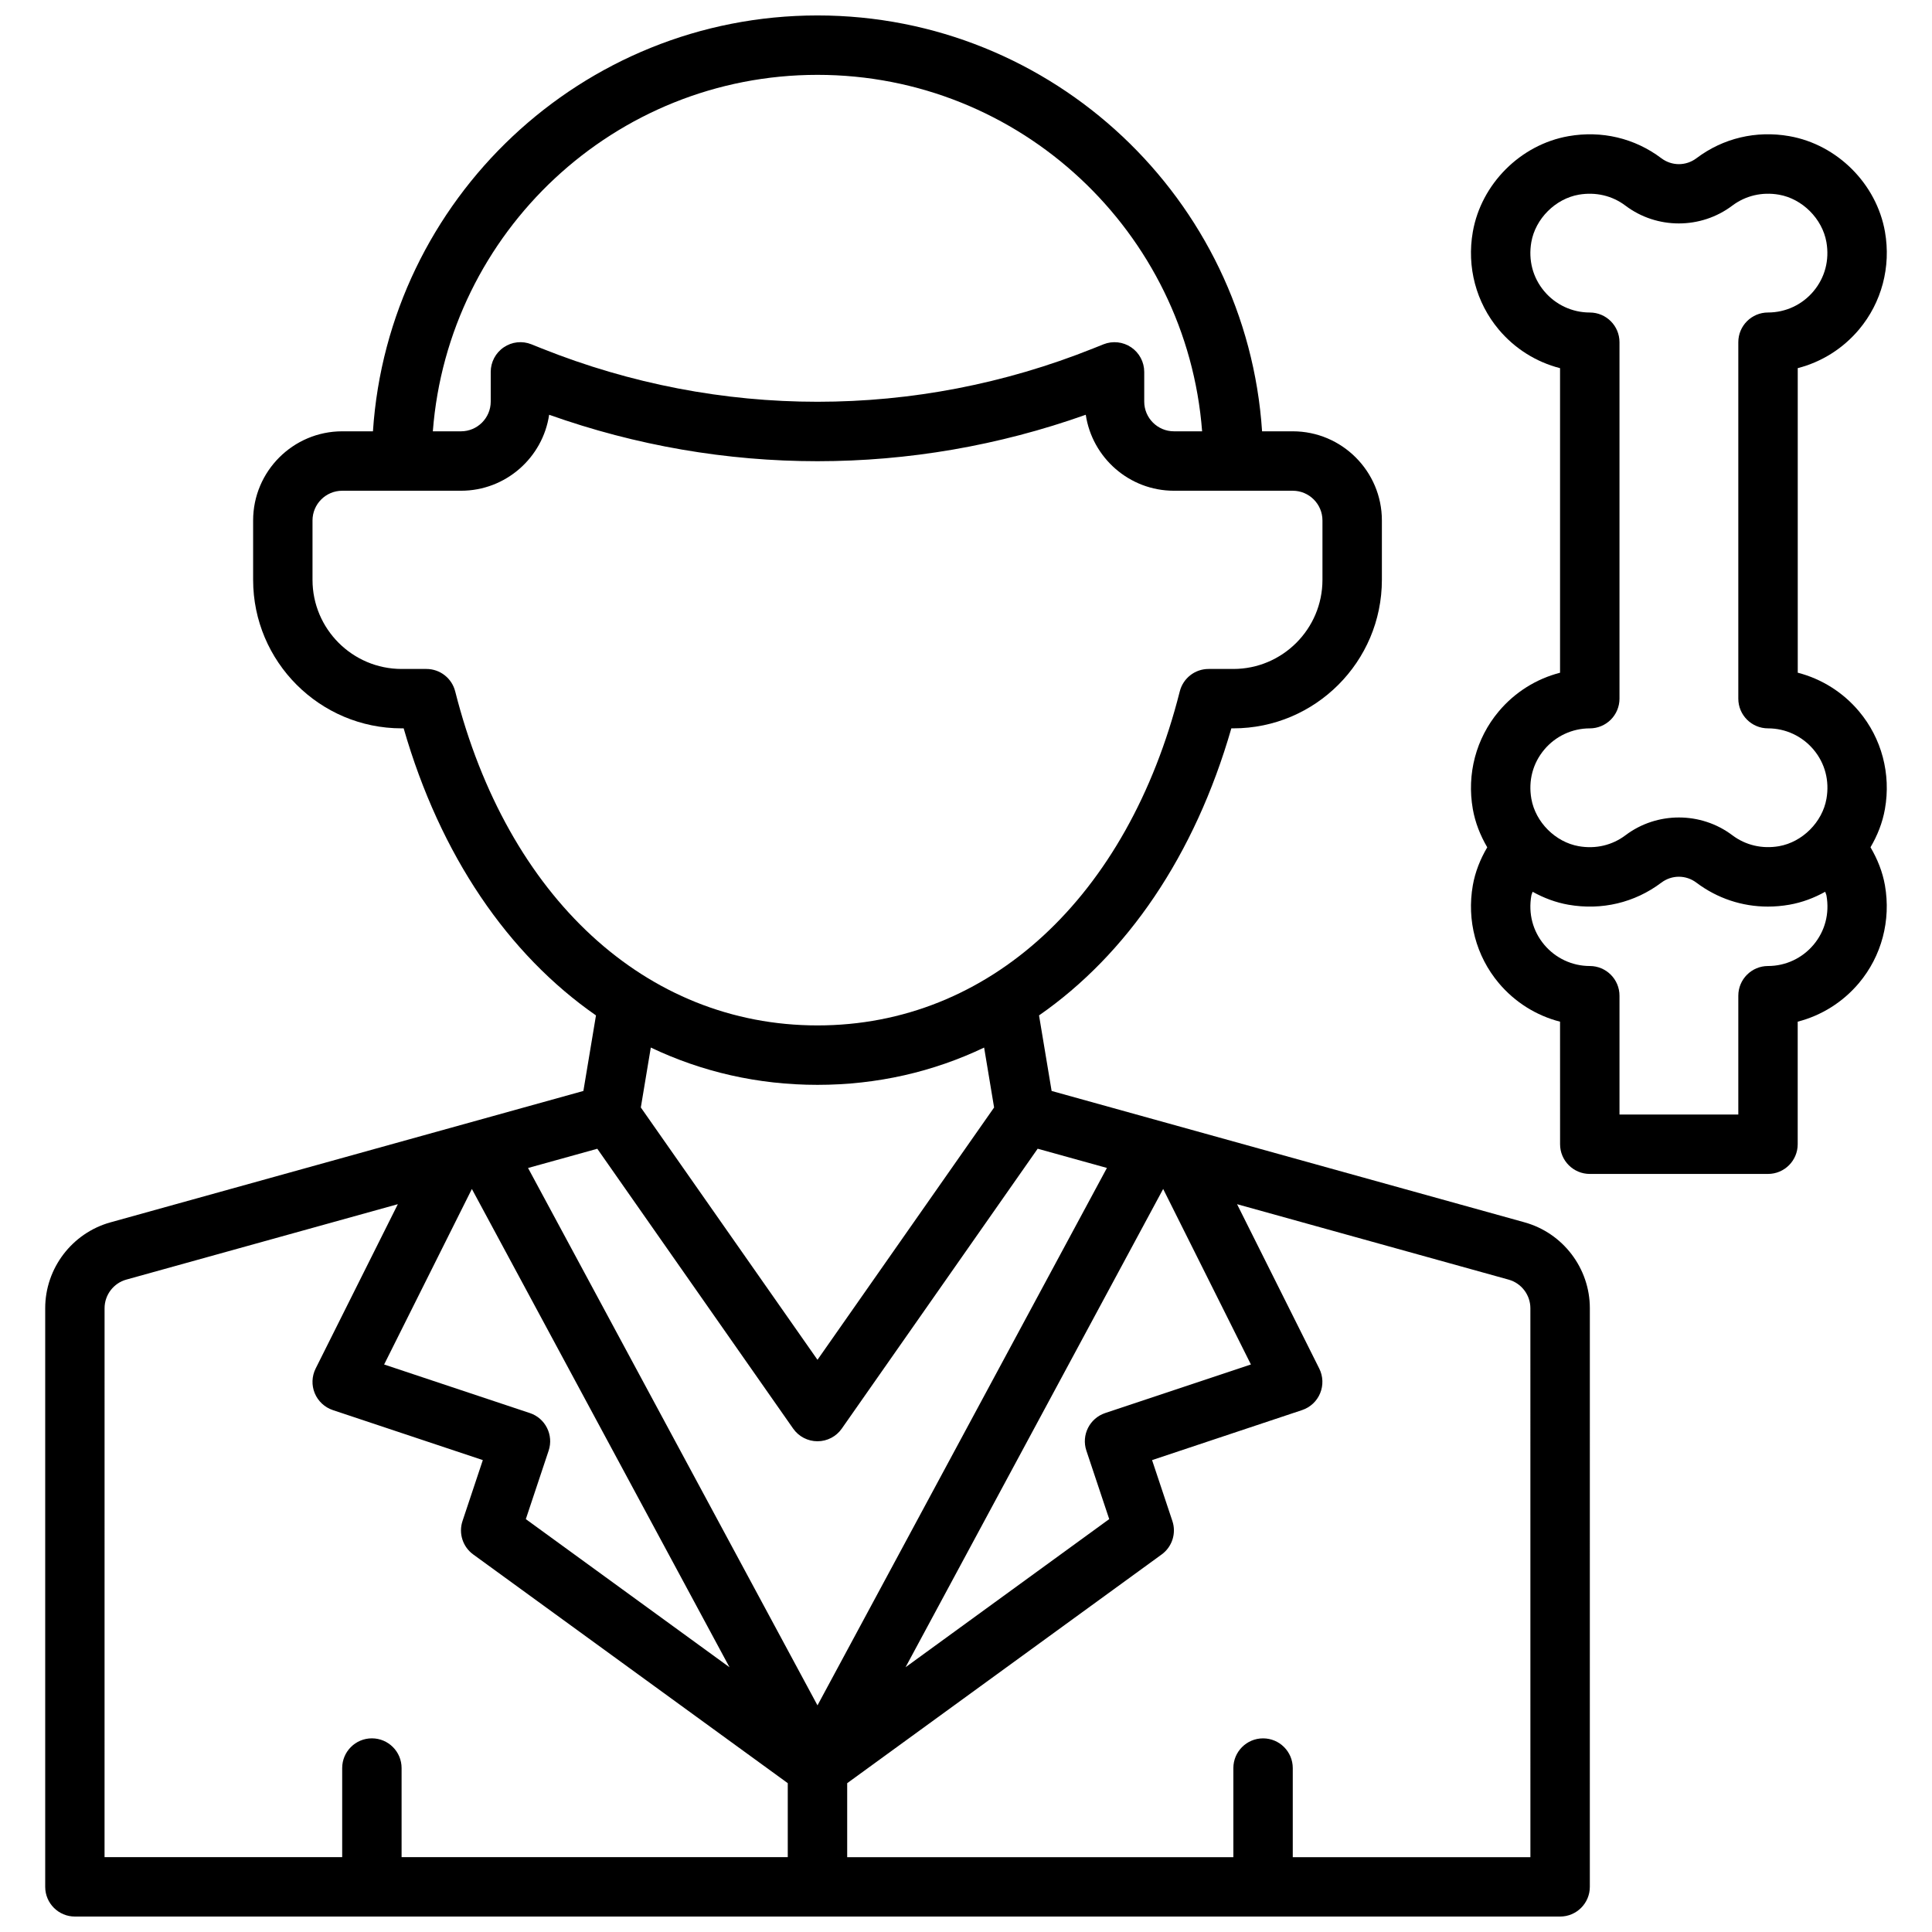
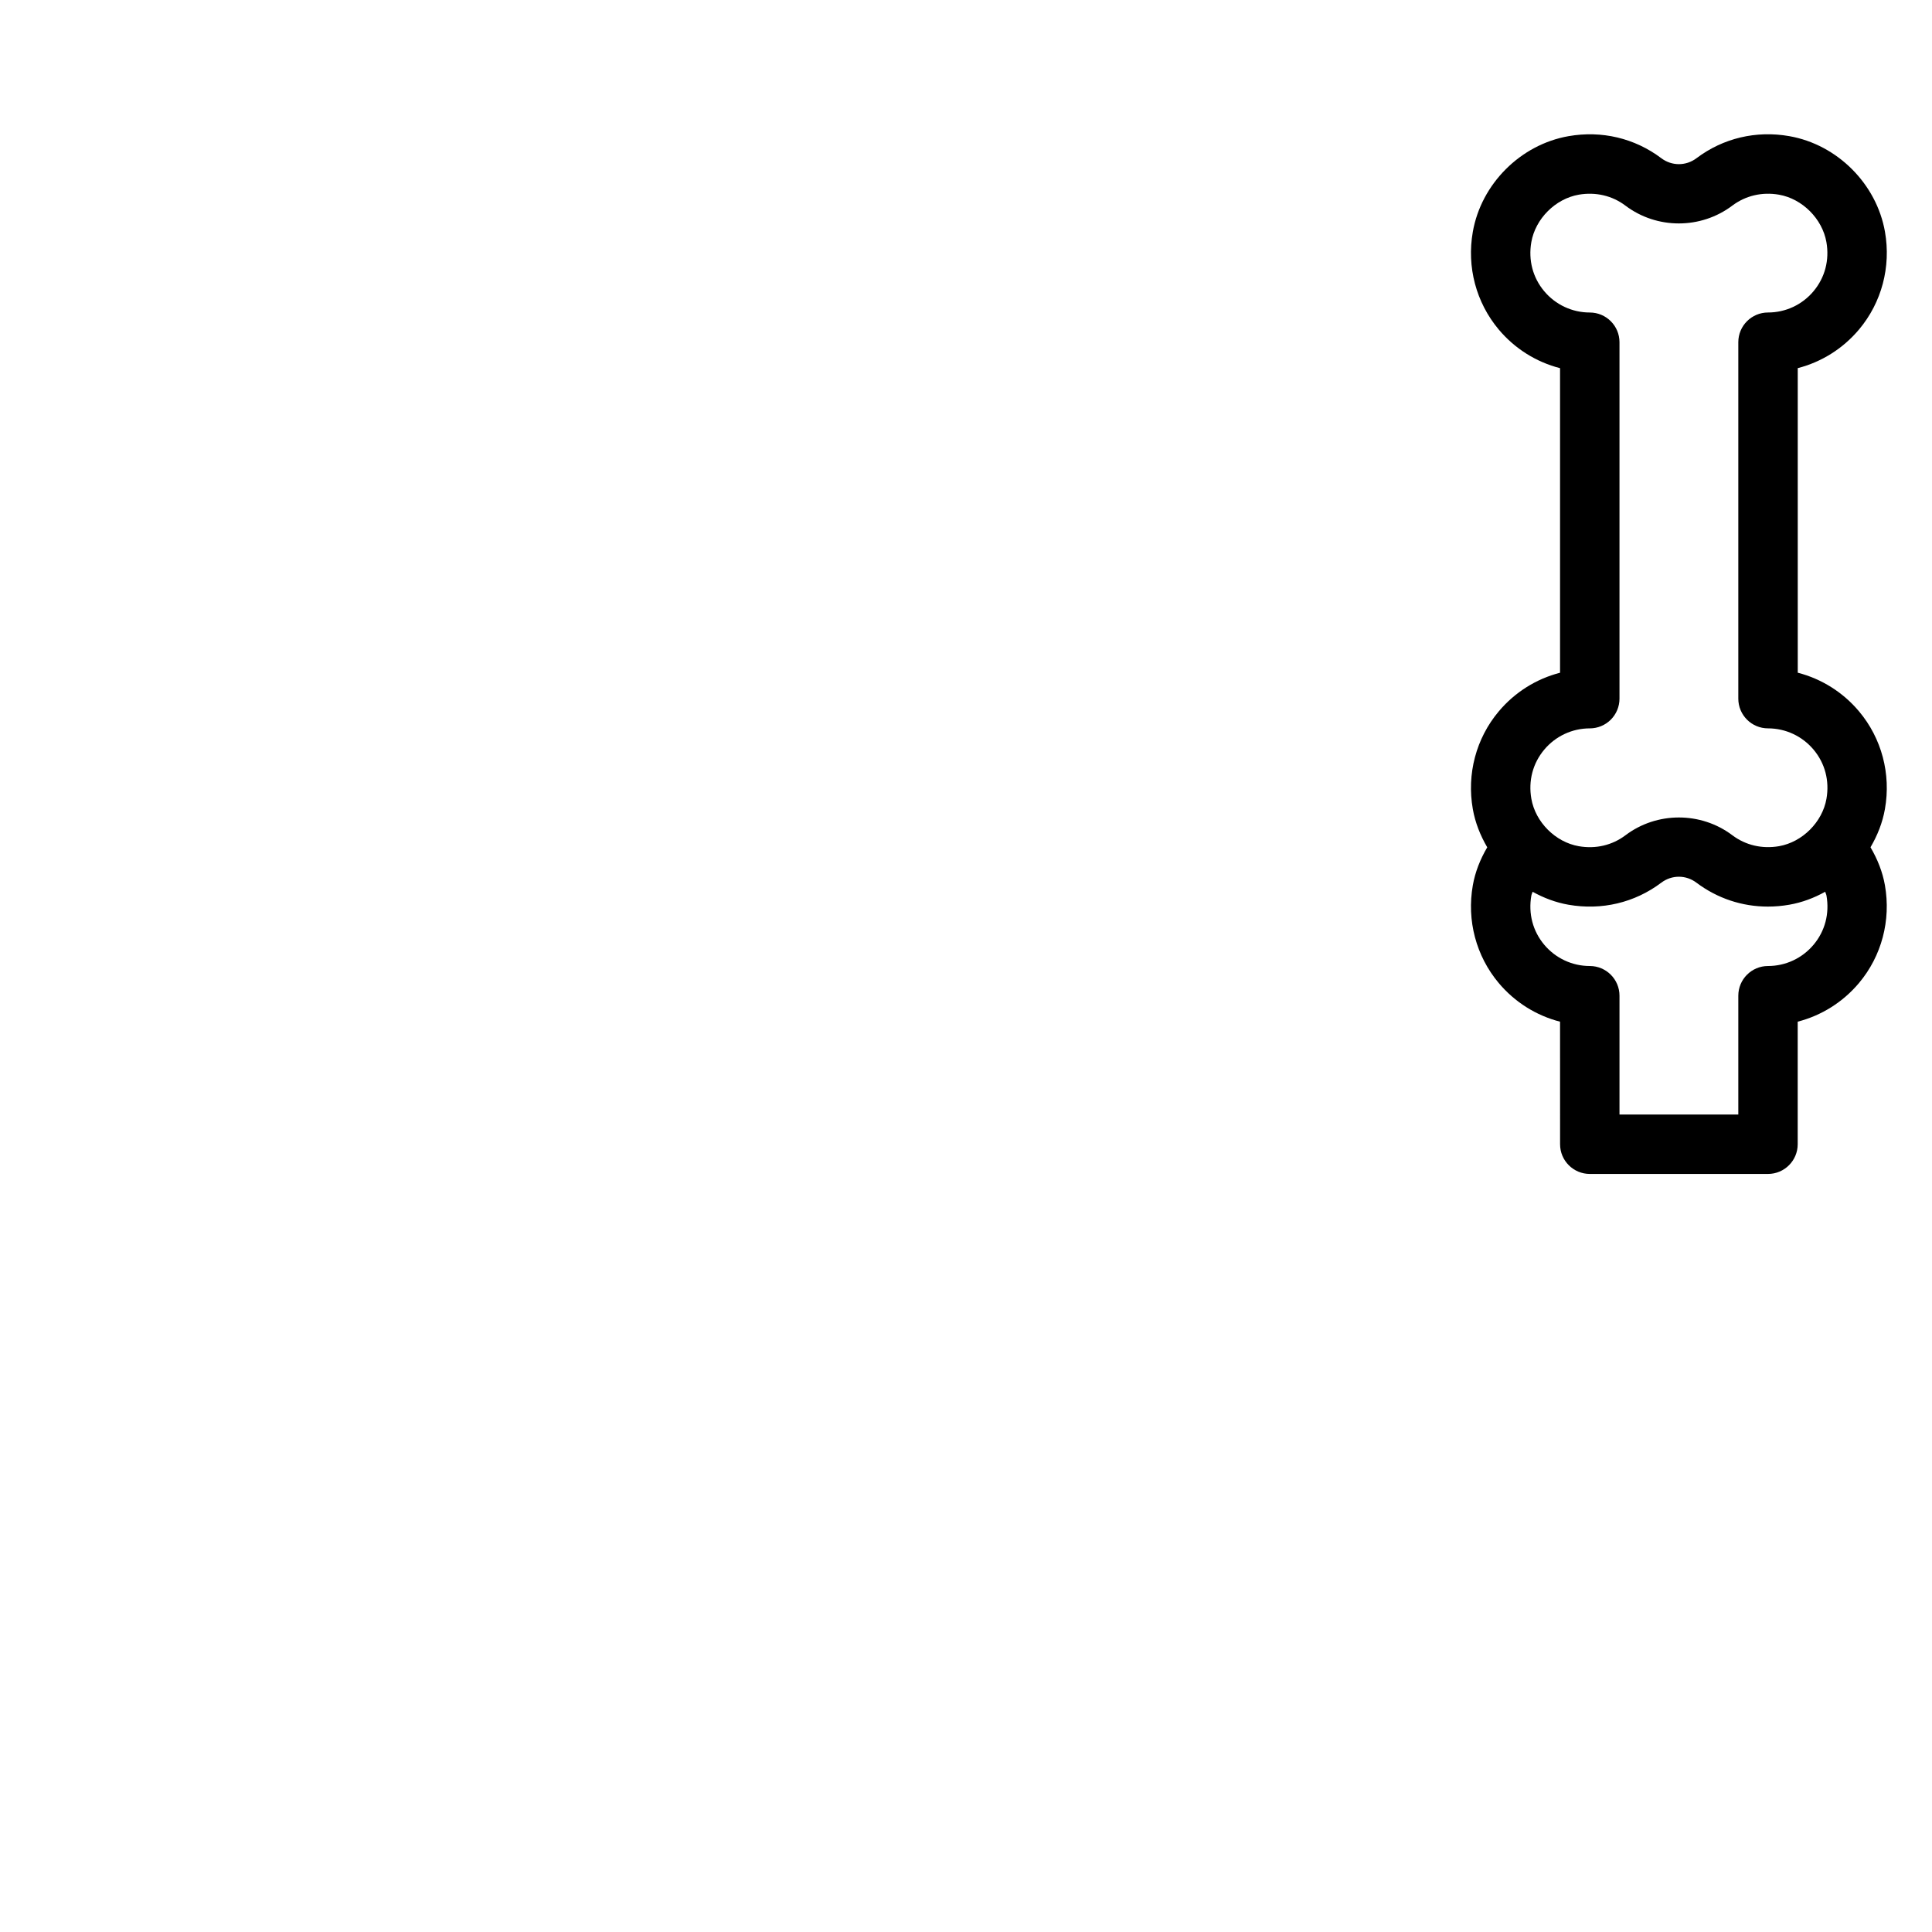
<svg xmlns="http://www.w3.org/2000/svg" width="800px" height="800px" version="1.1" viewBox="144 144 512 512">
  <defs>
    <clipPath id="a">
-       <path d="m155 148.09h411v503.81h-411z" />
-     </clipPath>
+       </clipPath>
  </defs>
  <g clip-path="url(#a)">
-     <path d="m548.02 467.93-125.33-34.816-3.336-20.02c23.285-16.176 41.258-42.367 50.965-76.074h0.535c21.703 0 39.359-17.656 39.359-39.359v-15.742c0-13.02-10.598-23.617-23.617-23.617h-8.133c-4.059-61.453-55.348-110.21-117.82-110.21-62.473 0-113.75 48.758-117.81 110.21h-8.137c-13.02 0-23.617 10.598-23.617 23.617v15.742c0 21.703 17.656 39.359 39.359 39.359h0.535c9.707 33.707 27.688 59.891 50.965 76.074l-3.336 20.02-125.32 34.82c-10.188 2.828-17.305 12.18-17.305 22.75v153.35c0 4.344 3.527 7.871 7.871 7.871h393.6c4.344 0 7.871-3.527 7.871-7.871l0.004-153.35c0-10.57-7.109-19.922-17.297-22.75zm-116.12 60.504 6.055 18.145-53.977 39.258 68.273-126.75 23.254 46.516-38.621 12.871c-4.133 1.387-6.359 5.84-4.984 9.965zm-71.258 67.504-76.703-142.41 18.352-5.094 51.906 74.164c1.473 2.102 3.879 3.352 6.445 3.352 2.566 0 4.977-1.25 6.445-3.363l51.906-74.164 18.352 5.094zm-76.223-77.461-38.621-12.871 23.254-46.516 68.273 126.75-53.977-39.258 6.047-18.145c1.375-4.133-0.852-8.586-4.977-9.965zm76.223-354.64c53.773 0 97.887 41.715 101.93 94.465h-7.469c-4.336 0-7.871-3.535-7.871-7.871v-7.871c0-2.613-1.301-5.055-3.457-6.519-2.164-1.465-4.914-1.762-7.336-0.797l-2.715 1.086c-47.121 18.863-99.039 18.852-146.17 0.008l-2.707-1.086c-2.441-0.984-5.18-0.684-7.344 0.789-2.16 1.465-3.457 3.906-3.457 6.519v7.871c0 4.336-3.535 7.871-7.871 7.871h-7.469c4.043-52.75 48.164-94.465 101.93-94.465zm-96.012 163.39c-0.883-3.496-4.023-5.945-7.629-5.945h-6.566c-13.02 0-23.617-10.598-23.617-23.617v-15.742c0-4.336 3.535-7.871 7.871-7.871h31.484c11.84 0 21.672-8.762 23.355-20.137 46.152 16.414 96.055 16.414 142.21 0 1.699 11.375 11.531 20.137 23.371 20.137h31.484c4.336 0 7.871 3.535 7.871 7.871v15.742c0 13.02-10.598 23.617-23.617 23.617h-6.566c-3.606 0-6.746 2.449-7.629 5.945-13.797 54.598-50.594 88.52-96.008 88.52-45.41 0-82.199-33.922-96.012-88.52zm96.012 104.27c15.793 0 30.652-3.441 44.16-9.879l2.644 15.879-46.805 66.863-46.816-66.871 2.644-15.879c13.527 6.445 28.391 9.887 44.172 9.887zm-188.93 59.195c0-3.519 2.371-6.644 5.762-7.582l71.957-19.988-21.789 43.57c-1.016 2.039-1.102 4.426-0.227 6.535s2.621 3.731 4.777 4.457l39.762 13.258-5.383 16.145c-1.086 3.258 0.062 6.84 2.832 8.855l83.363 60.617v19.609h-102.34v-23.617c0-4.344-3.527-7.871-7.871-7.871s-7.871 3.527-7.871 7.871v23.617h-62.977zm377.86 145.48h-62.977v-23.617c0-4.344-3.527-7.871-7.871-7.871s-7.871 3.527-7.871 7.871v23.617h-102.34v-19.609l83.348-60.621c2.769-2.016 3.922-5.598 2.832-8.855l-5.383-16.145 39.762-13.258c2.164-0.723 3.914-2.348 4.777-4.457 0.875-2.109 0.789-4.496-0.227-6.535l-21.789-43.57 71.957 19.988c3.41 0.941 5.777 4.066 5.777 7.586z" />
-   </g>
+     </g>
  <path d="m636.67 332.53c-4.273-5.094-9.965-8.637-16.246-10.258l-0.004-80.711c6.289-1.613 11.973-5.164 16.246-10.25 6-7.148 8.5-16.578 6.871-25.883-2.227-12.699-12.648-23.121-25.355-25.348-8.801-1.543-17.539 0.527-24.586 5.84-2.793 2.109-6.551 2.109-9.344 0-7.055-5.312-15.793-7.375-24.594-5.832-12.699 2.227-23.121 12.648-25.348 25.348-1.637 9.305 0.867 18.734 6.863 25.883 4.273 5.094 9.965 8.637 16.254 10.25v80.711c-6.289 1.621-11.98 5.164-16.254 10.258-6 7.141-8.5 16.578-6.863 25.875 0.637 3.621 2 7.016 3.824 10.133-1.859 3.156-3.203 6.543-3.824 10.078-1.637 9.305 0.867 18.734 6.863 25.883 4.273 5.086 9.965 8.637 16.254 10.25l0.008 32.477c0 4.344 3.527 7.871 7.871 7.871h47.23c4.344 0 7.871-3.527 7.871-7.871v-32.48c6.289-1.621 11.973-5.164 16.246-10.25 6-7.148 8.5-16.586 6.871-25.891-0.621-3.535-1.969-6.918-3.824-10.078 1.828-3.109 3.188-6.512 3.824-10.133 1.645-9.293-0.859-18.73-6.856-25.871zm-83.422 10.125c3-3.574 7.402-5.629 12.062-5.629 2.086 0 4.086-0.828 5.566-2.305 1.477-1.484 2.305-3.481 2.305-5.57v-94.461c0-4.344-3.527-7.871-7.871-7.871-4.66 0-9.062-2.055-12.066-5.629-3.047-3.629-4.258-8.258-3.426-13.035 1.086-6.195 6.375-11.477 12.562-12.562 4.473-0.77 8.863 0.242 12.383 2.906 8.328 6.289 19.965 6.281 28.301 0 3.519-2.652 7.91-3.684 12.383-2.906 6.195 1.086 11.477 6.375 12.57 12.562 0.836 4.777-0.379 9.406-3.426 13.035-2.988 3.57-7.383 5.625-12.051 5.625-4.344 0-7.871 3.527-7.871 7.871v94.465c0 4.344 3.527 7.871 7.871 7.871 4.66 0 9.062 2.055 12.066 5.629 3.047 3.629 4.258 8.25 3.426 13.027-1.086 6.195-6.375 11.477-12.57 12.57-4.473 0.77-8.855-0.242-12.383-2.906-4.164-3.137-9.164-4.703-14.156-4.703-4.992 0-9.98 1.566-14.145 4.707-3.519 2.66-7.902 3.691-12.391 2.906-6.195-1.086-11.477-6.375-12.562-12.57-0.836-4.769 0.375-9.398 3.422-13.027zm71.359 51.719c-3.004 3.574-7.398 5.629-12.066 5.629-4.344 0-7.871 3.527-7.871 7.871v31.488h-31.488v-31.488c0-4.344-3.527-7.871-7.871-7.871-4.66 0-9.062-2.055-12.066-5.629-3.047-3.629-4.258-8.258-3.426-13.035 0.062-0.348 0.25-0.668 0.34-1.008 2.945 1.637 6.133 2.844 9.5 3.434 8.793 1.535 17.539-0.527 24.594-5.84 2.793-2.109 6.551-2.109 9.336 0.008 5.539 4.16 12.098 6.324 18.914 6.324 1.883 0 3.777-0.164 5.684-0.496 3.379-0.59 6.566-1.793 9.508-3.434 0.086 0.34 0.277 0.66 0.34 1.008 0.836 4.781-0.379 9.41-3.426 13.039z" />
</svg>